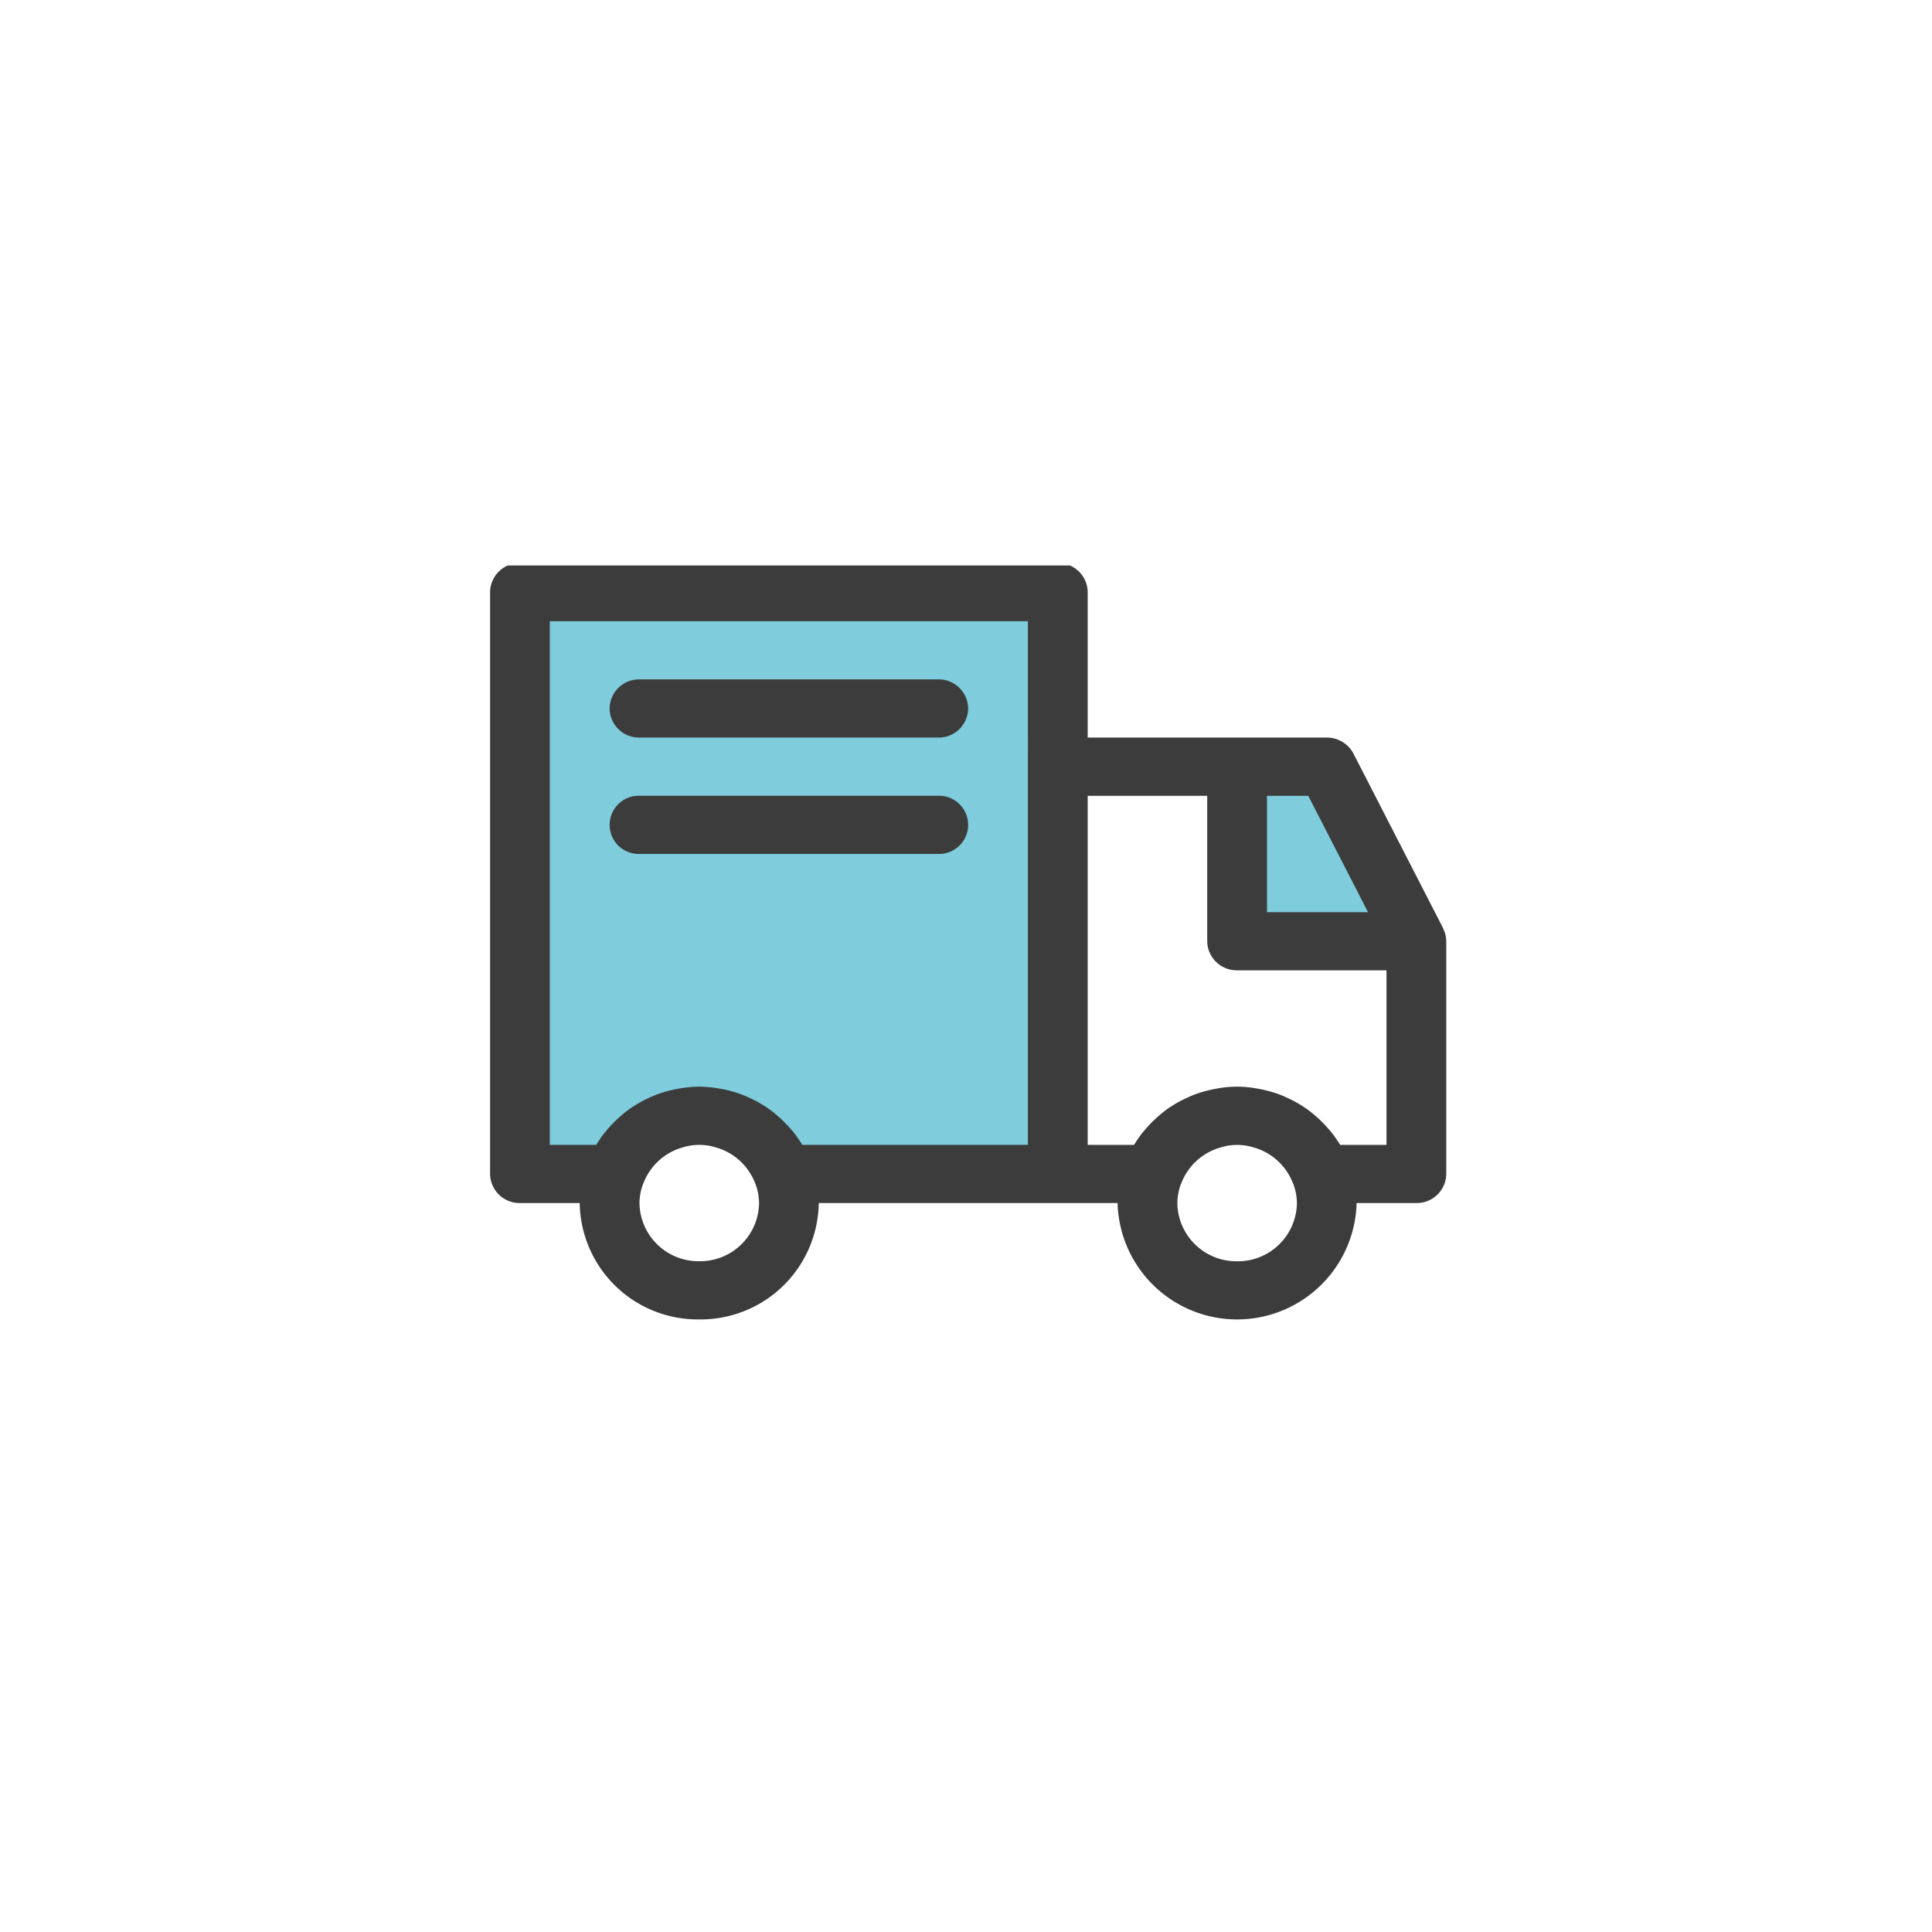
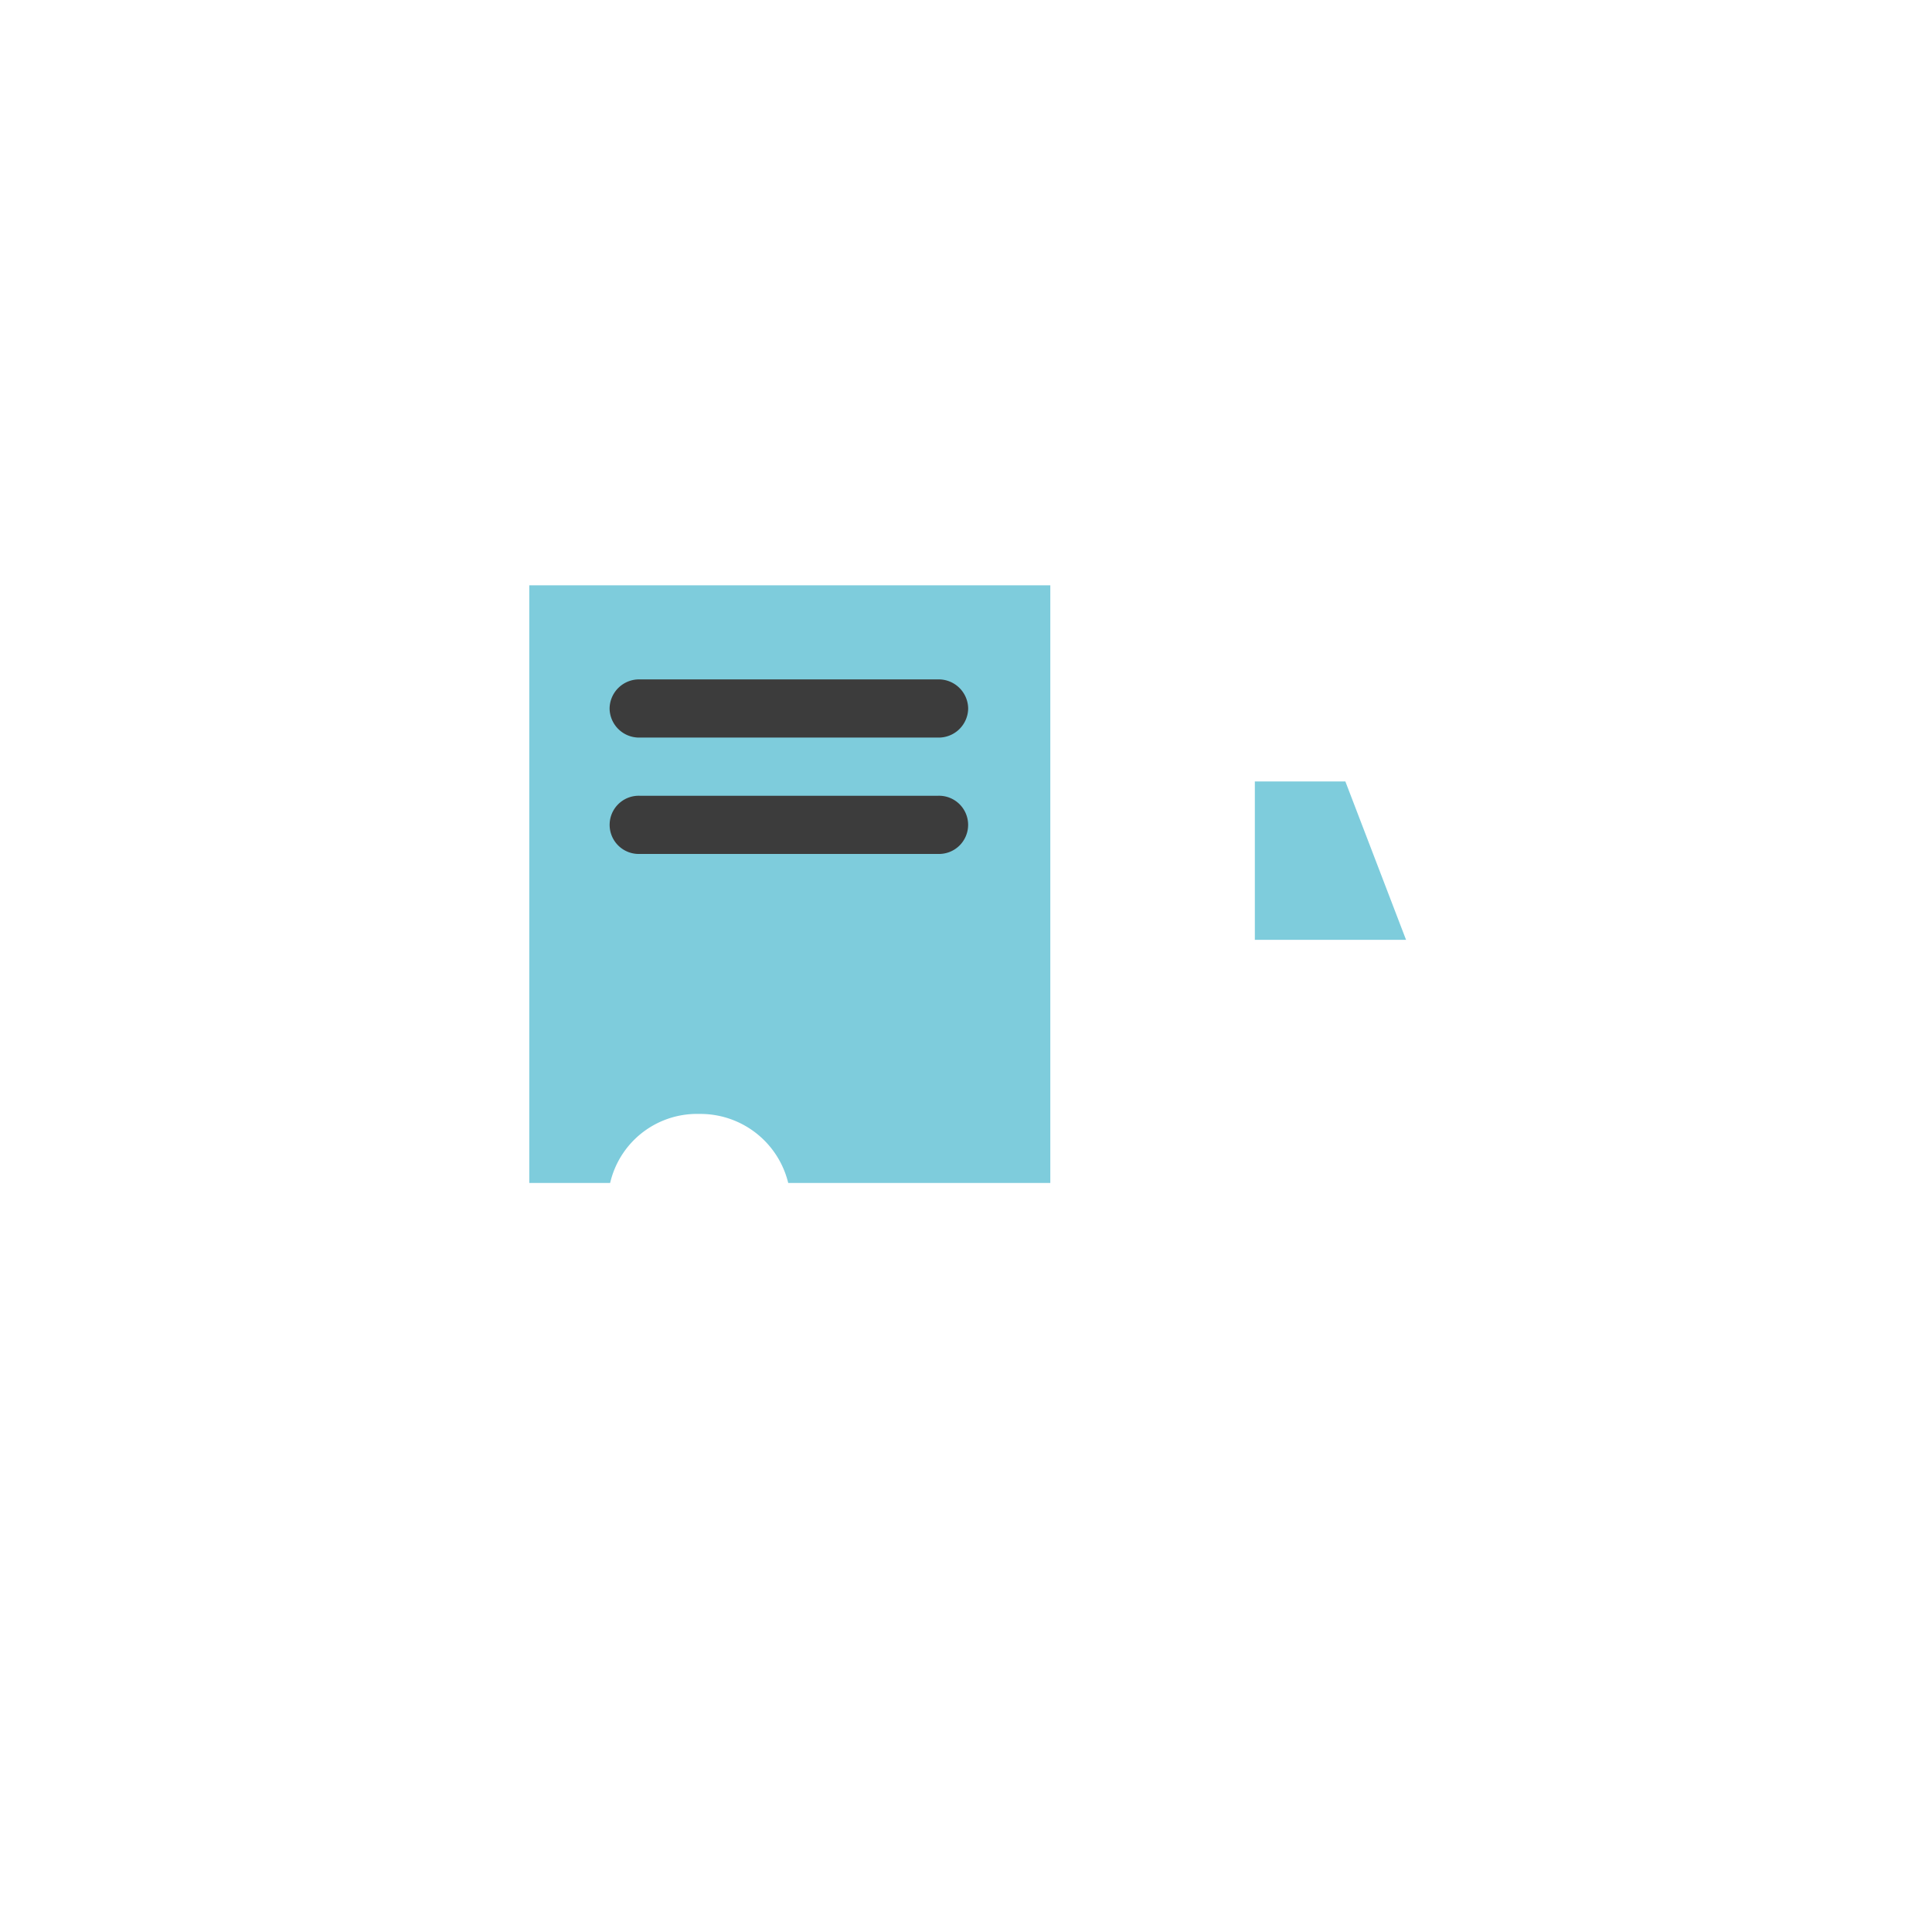
<svg xmlns="http://www.w3.org/2000/svg" width="205" height="205" viewBox="0 0 205 205">
  <defs>
    <filter id="Ellipse_16" x="0" y="0" width="205" height="205" filterUnits="userSpaceOnUse">
      <feOffset dy="3" input="SourceAlpha" />
      <feGaussianBlur stdDeviation="3" result="blur" />
      <feFlood flood-opacity="0.161" />
      <feComposite operator="in" in2="blur" />
      <feComposite in="SourceGraphic" />
    </filter>
    <clipPath id="clip-path">
      <rect id="Rectangle_70" data-name="Rectangle 70" width="102" height="80" fill="none" />
    </clipPath>
  </defs>
  <g id="truck" transform="translate(-297 -428)">
    <g transform="matrix(1, 0, 0, 1, 297, 428)" filter="url(#Ellipse_16)">
      <circle id="Ellipse_16-2" data-name="Ellipse 16" cx="93.5" cy="93.5" r="93.5" transform="translate(9 6)" fill="#fff" />
    </g>
    <g id="Groupe_64" data-name="Groupe 64" transform="translate(349 487.734)">
      <path id="Tracé_543" data-name="Tracé 543" d="M25.594,7.563H35.2L41.843,24.9H25.594Z" transform="translate(55.554 15.622)" fill="#7eccdc" />
      <rect id="Rectangle_69" data-name="Rectangle 69" width="55.286" height="63.415" transform="translate(4.16 2.372)" fill="#7eccdc" />
      <path id="Tracé_544" data-name="Tracé 544" d="M19.5,6.937v43.8H56.355V26.161H36.939V6.937Z" transform="translate(42.328 13.83)" fill="#fff" />
      <g id="Groupe_60" data-name="Groupe 60" transform="translate(0 0.266)">
        <g id="Groupe_59" data-name="Groupe 59" transform="translate(0 0)" clip-path="url(#clip-path)">
          <path id="Tracé_545" data-name="Tracé 545" d="M23.358,28.392a9.589,9.589,0,0,1-9.712,9.455,9.458,9.458,0,1,1,0-18.91,9.589,9.589,0,0,1,9.712,9.455" transform="translate(8.548 39.26)" fill="#fff" />
-           <path id="Tracé_546" data-name="Tracé 546" d="M41.358,28.392a9.713,9.713,0,1,1-9.712-9.455,9.589,9.589,0,0,1,9.712,9.455" transform="translate(47.619 39.26)" fill="#fff" />
-           <path id="Tracé_547" data-name="Tracé 547" d="M101.146,38.833c-.013-.025-.006-.059-.019-.083L91.615,20.228a3.184,3.184,0,0,0-2.838-1.707H63.412V3.087A3.129,3.129,0,0,0,60.242,0H3.171A3.129,3.129,0,0,0,0,3.087V64.824a3.129,3.129,0,0,0,3.171,3.087H9.512A12.531,12.531,0,0,0,22.194,80.259,12.531,12.531,0,0,0,34.877,67.911H66.583a12.687,12.687,0,0,0,25.365,0h6.341a3.129,3.129,0,0,0,3.171-3.087v-24.7a2.99,2.99,0,0,0-.314-1.3M22.194,74.085a6.267,6.267,0,0,1-6.341-6.174,5.918,5.918,0,0,1,.371-2c.006-.019.022-.034.029-.052a6.282,6.282,0,0,1,3.9-3.763c.092-.031.19-.059.282-.086a5.846,5.846,0,0,1,3.523,0c.1.028.193.056.285.086a6.29,6.29,0,0,1,3.9,3.763c.006.019.022.034.029.052a5.918,5.918,0,0,1,.371,2,6.265,6.265,0,0,1-6.341,6.174M57.071,61.738H33.136c-.038-.065-.086-.12-.124-.182-.212-.34-.434-.667-.679-.985-.19-.247-.4-.478-.606-.713a13.035,13.035,0,0,0-1.164-1.151c-.295-.256-.6-.506-.913-.735-.26-.185-.526-.358-.8-.525a12.159,12.159,0,0,0-1.275-.673c-.241-.111-.479-.225-.726-.321a12.558,12.558,0,0,0-1.788-.543c-.212-.046-.422-.09-.634-.127a12.776,12.776,0,0,0-2.232-.219,12.776,12.776,0,0,0-2.232.219c-.212.037-.422.08-.634.127a12.558,12.558,0,0,0-1.788.543c-.247.1-.485.21-.726.321a12.16,12.16,0,0,0-1.275.673c-.276.167-.542.34-.8.525-.317.228-.618.478-.913.735a13.035,13.035,0,0,0-1.164,1.151c-.209.235-.415.466-.606.713-.244.318-.466.645-.679.985-.038.062-.086.117-.124.182H6.341V6.174h50.73ZM82.436,24.7h4.382l6.341,12.348H82.436Zm-3.171,49.39a6.268,6.268,0,0,1-6.341-6.174,5.918,5.918,0,0,1,.371-2c.006-.019.022-.034.029-.052a6.283,6.283,0,0,1,3.9-3.763c.092-.031.19-.059.282-.086a5.846,5.846,0,0,1,3.523,0c.1.028.193.056.289.086a6.293,6.293,0,0,1,3.894,3.763c.006.019.022.034.029.052a5.918,5.918,0,0,1,.371,2,6.265,6.265,0,0,1-6.341,6.174M95.118,61.738H90.207c-.038-.065-.086-.12-.124-.182-.212-.34-.434-.667-.679-.985-.19-.247-.4-.478-.606-.713a13.034,13.034,0,0,0-1.164-1.151c-.295-.256-.6-.506-.913-.735-.26-.185-.526-.358-.8-.525a12.161,12.161,0,0,0-1.275-.673c-.241-.111-.479-.225-.726-.321a12.559,12.559,0,0,0-1.788-.543c-.212-.046-.422-.09-.634-.127a11.476,11.476,0,0,0-4.464,0c-.212.037-.422.08-.634.127a12.559,12.559,0,0,0-1.788.543c-.247.1-.485.21-.726.321a12.161,12.161,0,0,0-1.275.673c-.276.167-.542.34-.8.525-.317.228-.618.478-.913.735a13.034,13.034,0,0,0-1.164,1.151c-.209.235-.415.466-.606.713-.244.318-.466.645-.679.985-.038.062-.086.117-.124.182H63.412V24.7H76.095V40.129a3.129,3.129,0,0,0,3.171,3.087H95.118Z" transform="translate(0 -0.259)" fill="#3c3c3c" />
          <path id="Tracé_548" data-name="Tracé 548" d="M7.171,14.174H38.877a3.088,3.088,0,1,0,0-6.174H7.171a3.088,3.088,0,1,0,0,6.174" transform="translate(8.682 16.436)" fill="#3c3c3c" />
          <path id="Tracé_549" data-name="Tracé 549" d="M7.171,10.174H38.877a3.129,3.129,0,0,0,3.171-3.087A3.129,3.129,0,0,0,38.877,4H7.171A3.129,3.129,0,0,0,4,7.087a3.129,3.129,0,0,0,3.171,3.087" transform="translate(8.682 8.089)" fill="#3c3c3c" />
        </g>
      </g>
    </g>
  </g>
</svg>